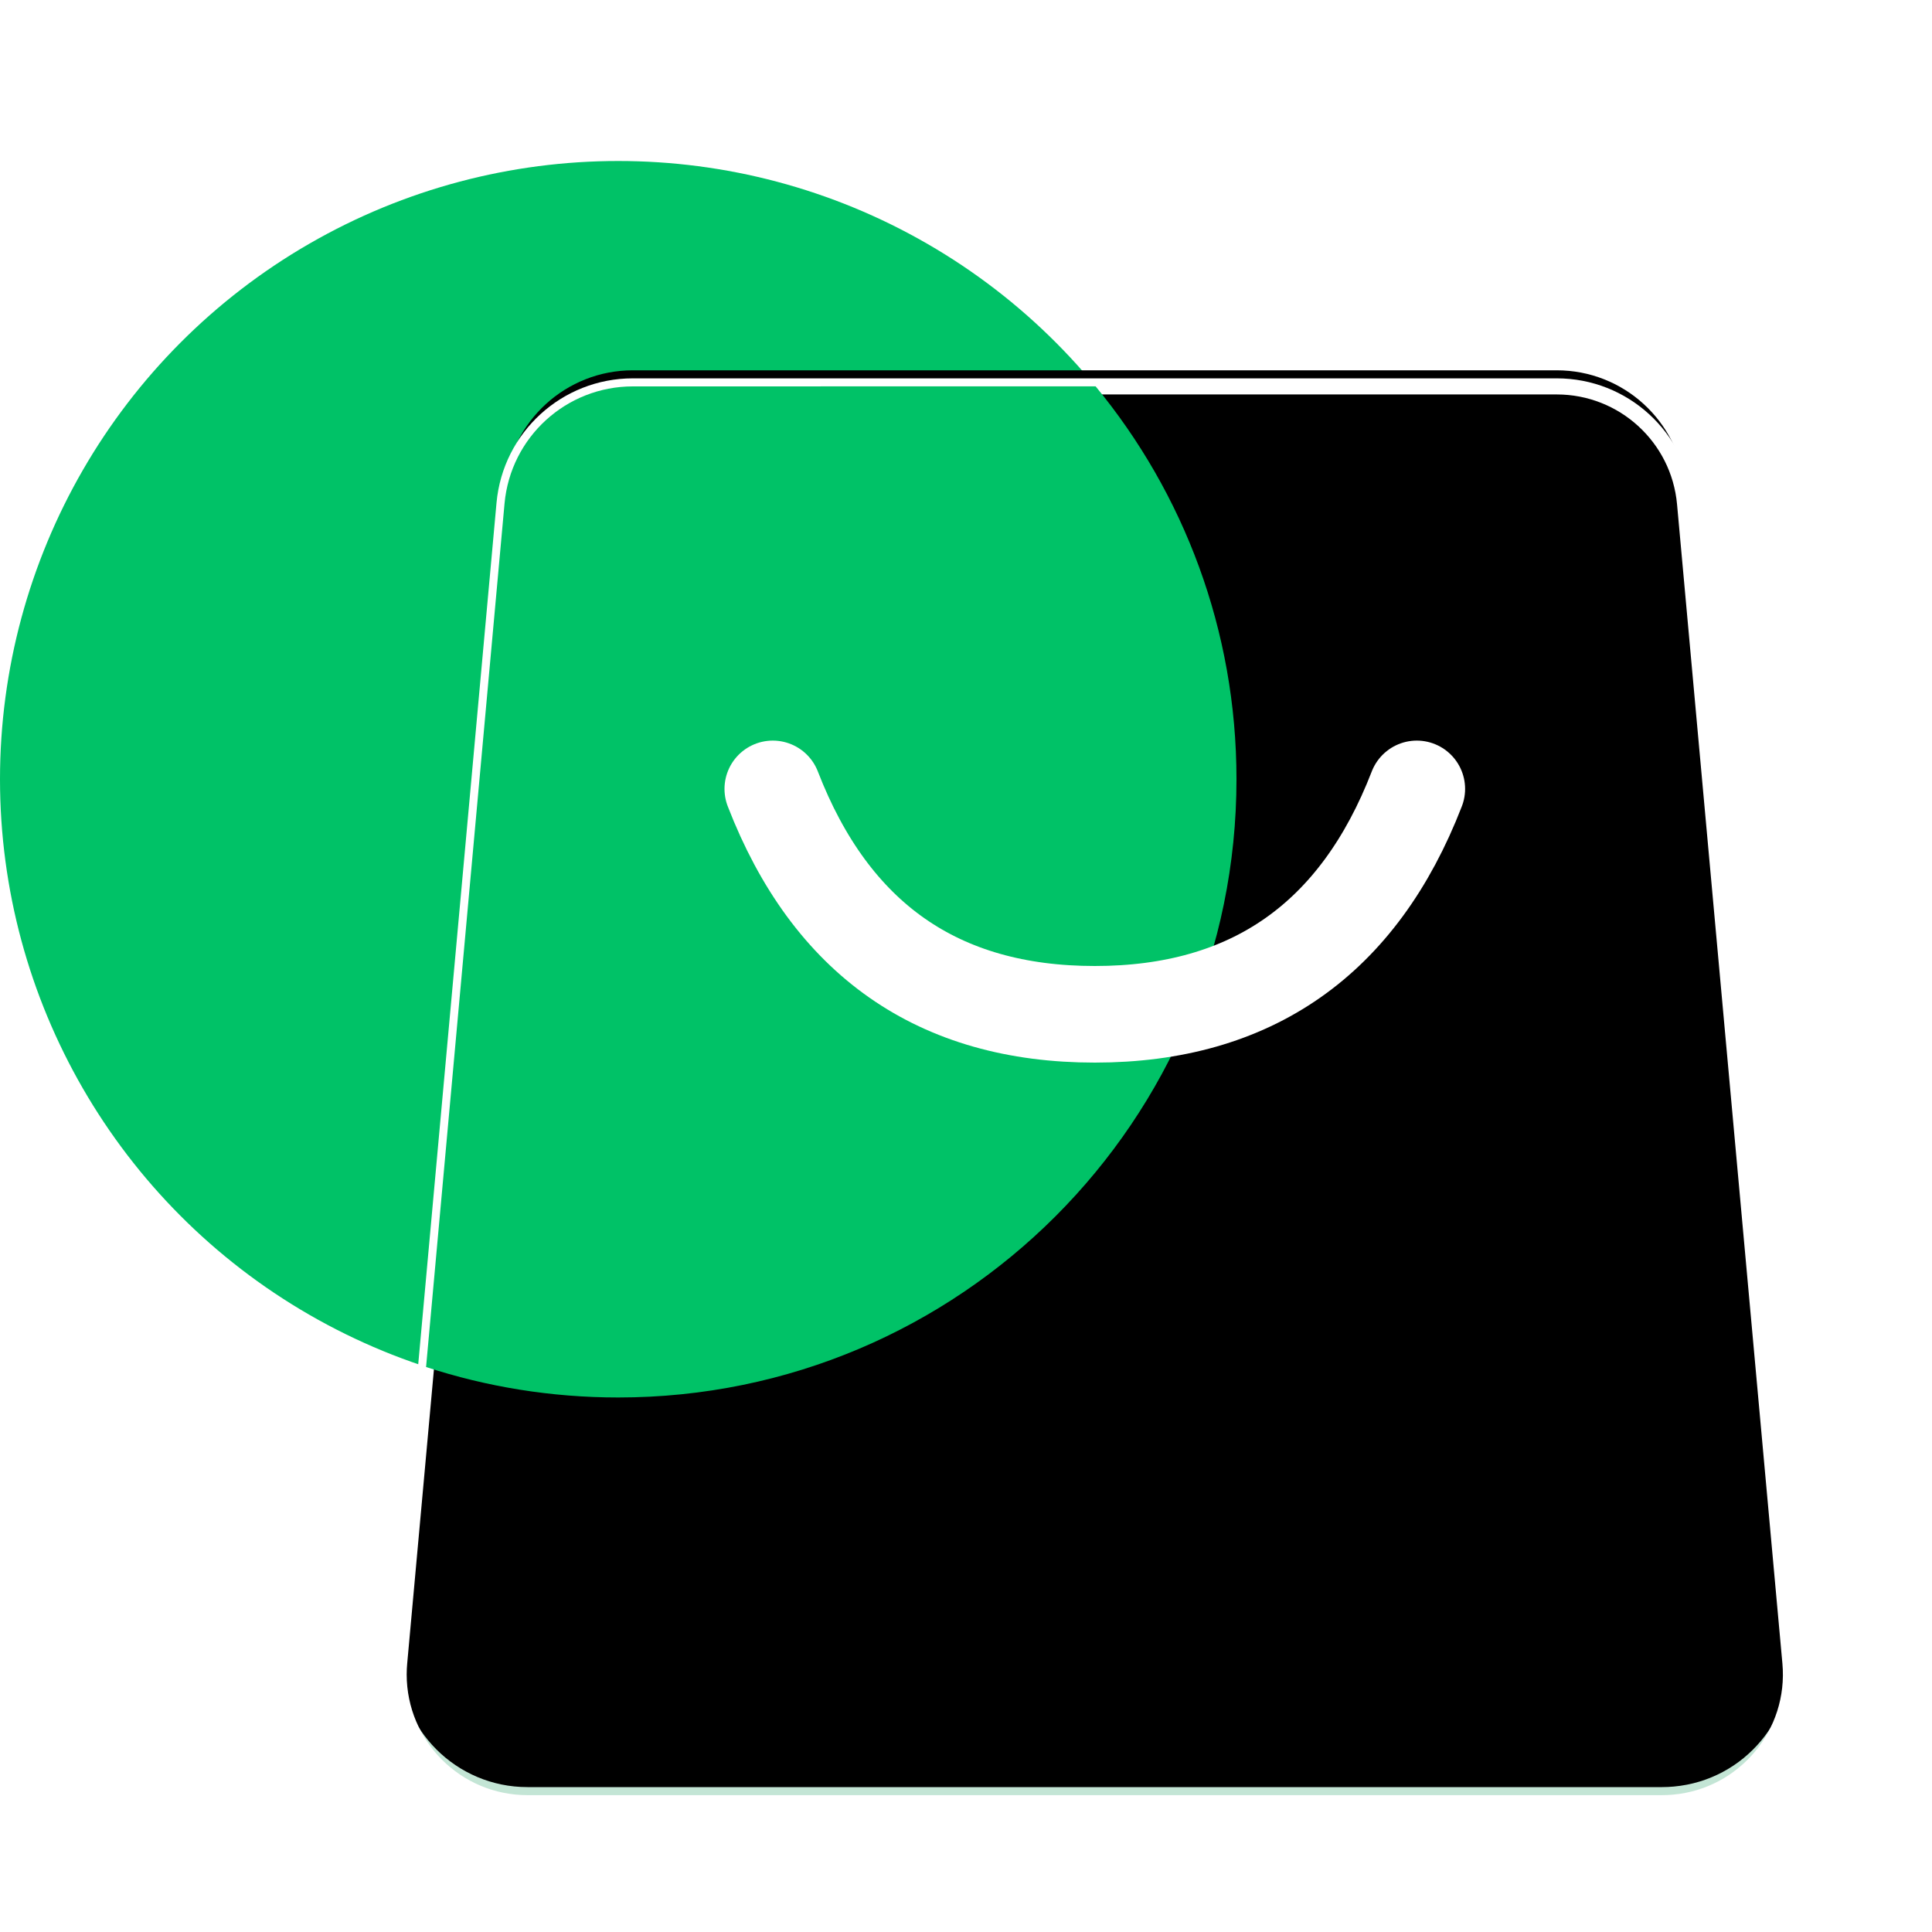
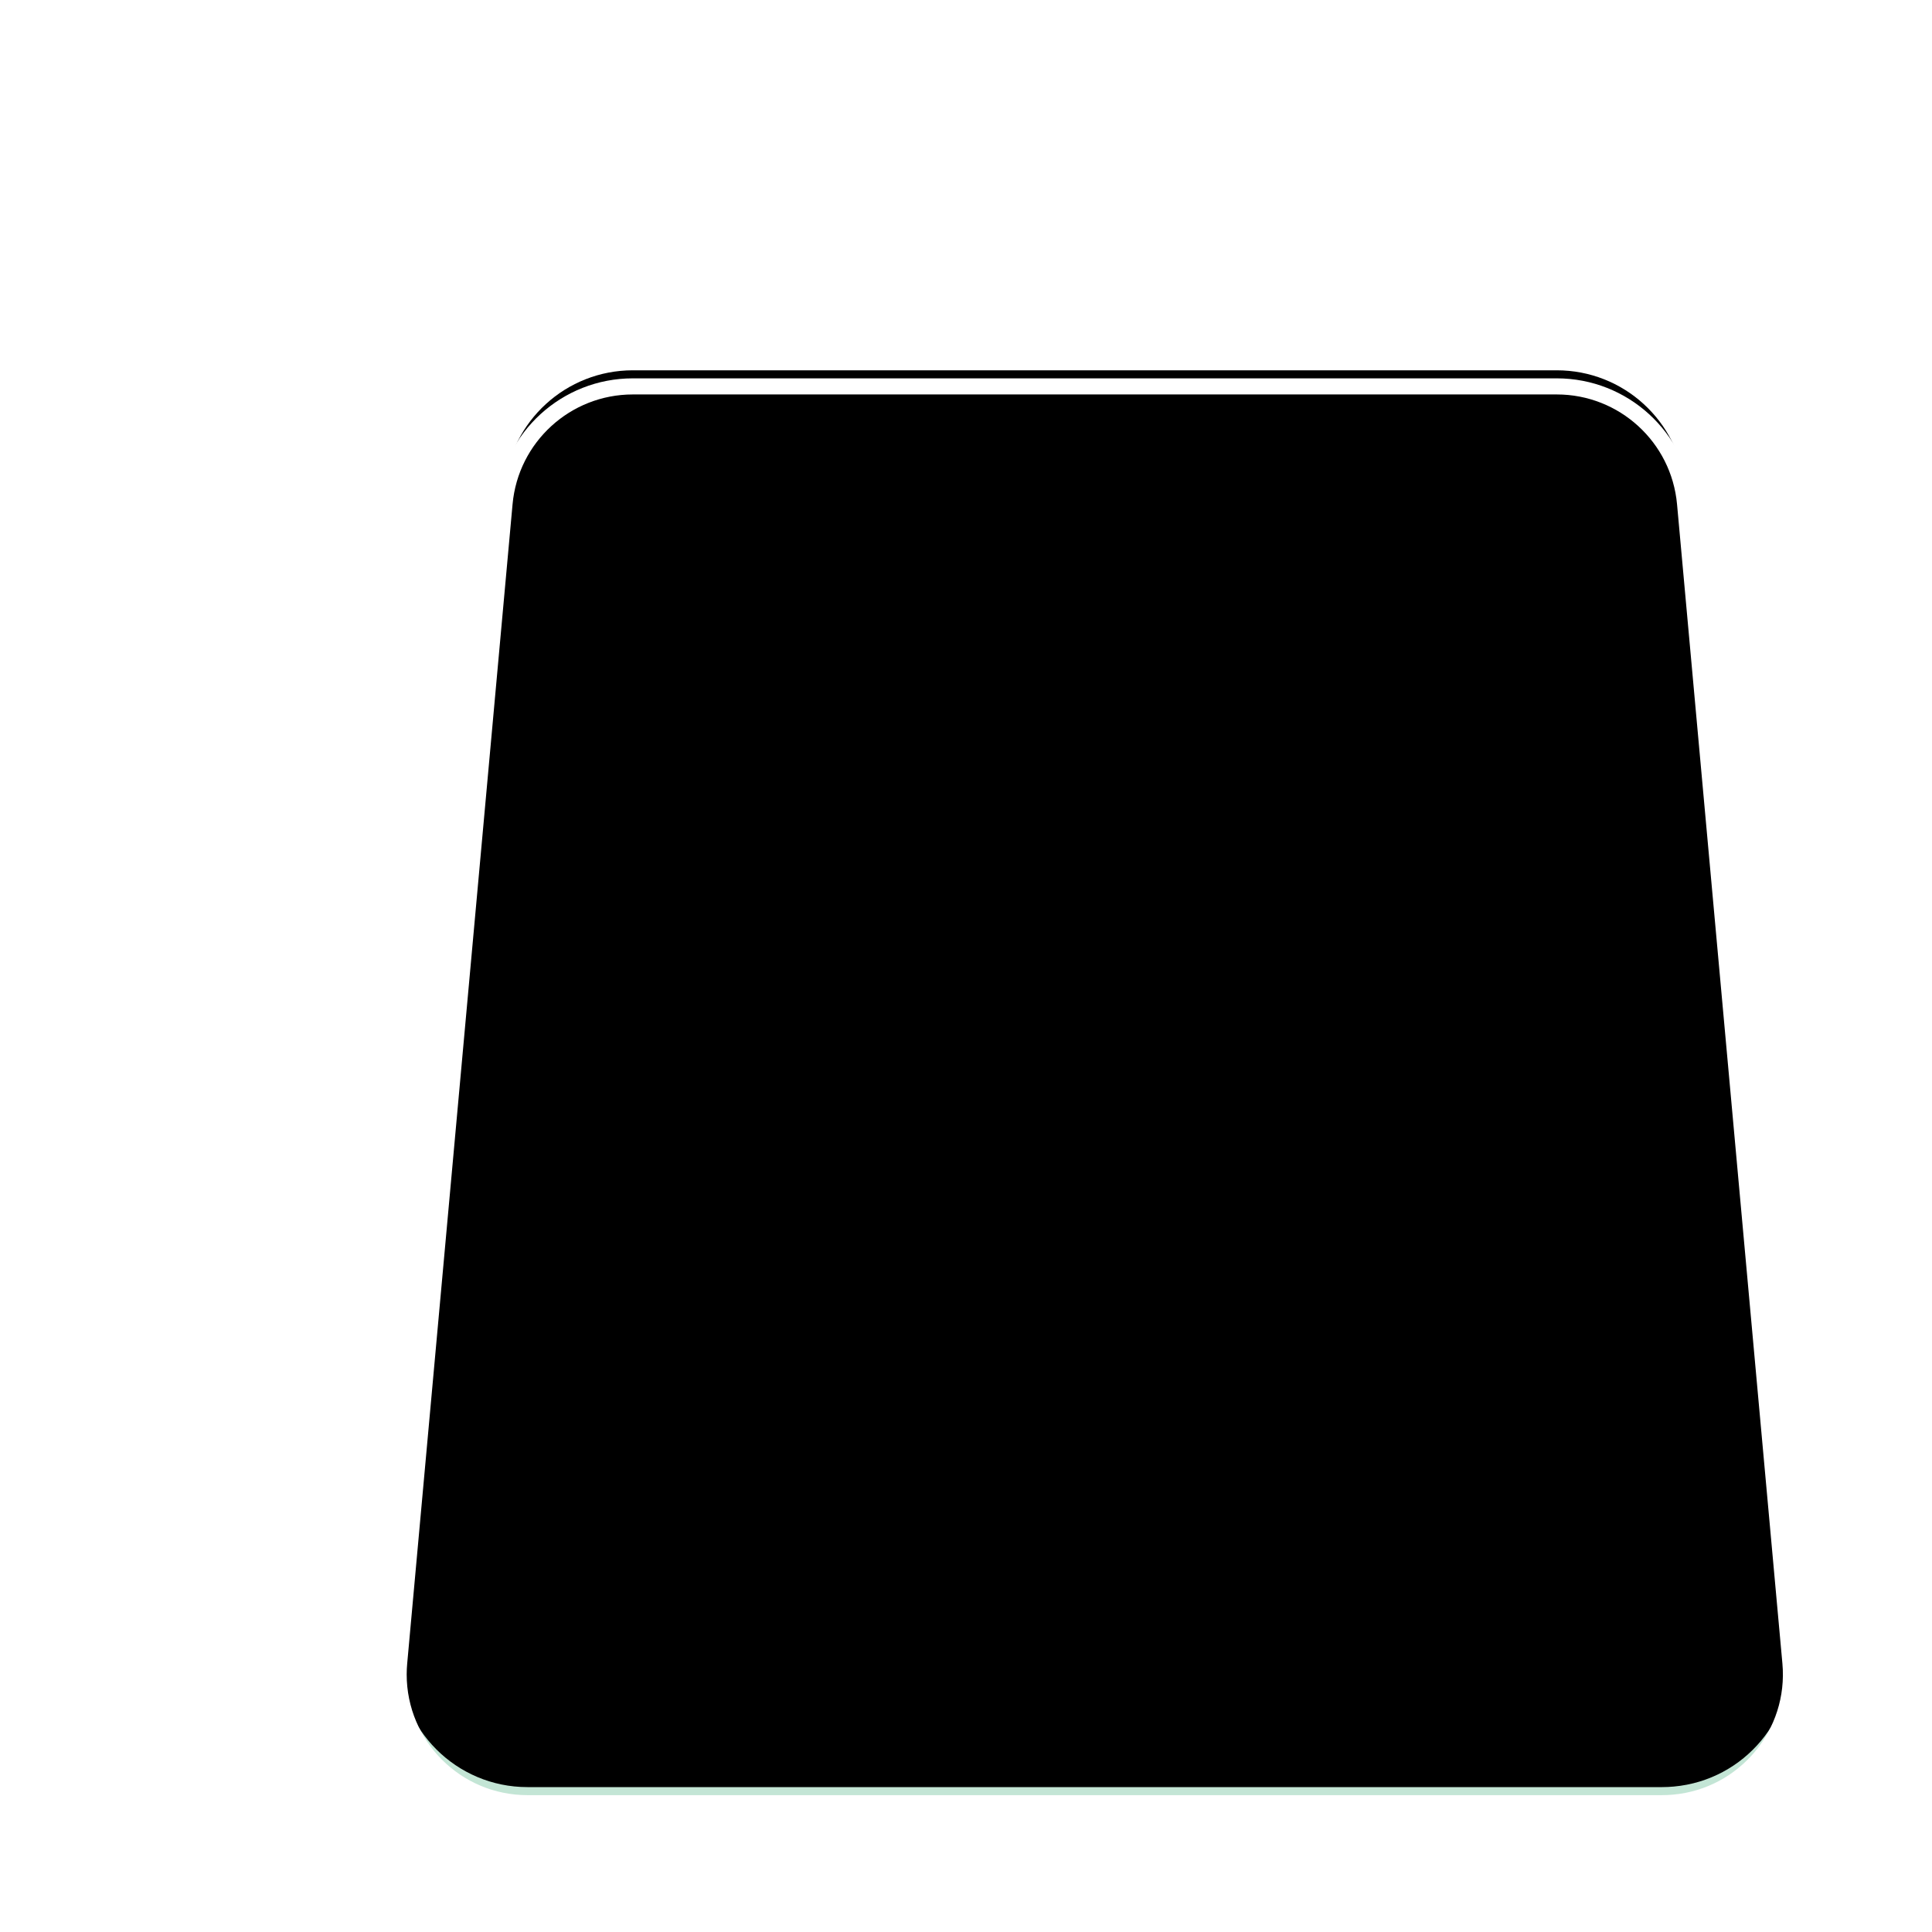
<svg xmlns="http://www.w3.org/2000/svg" xmlns:xlink="http://www.w3.org/1999/xlink" width="60px" height="60px" viewBox="0 0 60 60" version="1.1">
  <title>编组 2备份</title>
  <defs>
    <linearGradient x1="5.124%" y1="11.018%" x2="71.227%" y2="90.969%" id="linearGradient-1">
      <stop stop-color="#FFFFFF" offset="0%" />
      <stop stop-color="#FFFFFF" offset="100%" />
    </linearGradient>
    <path d="M7.653,0.001 L36.347,0.001 C38.416,0.001 40.143,1.578 40.331,3.638 L43.603,39.638 C43.803,41.838 42.182,43.784 39.982,43.984 C39.862,43.995 39.741,44.001 39.62,44.001 L4.38,44.001 C2.171,44.001 0.38,42.21 0.38,40.001 C0.38,39.88 0.386,39.759 0.397,39.638 L3.669,3.638 C3.857,1.578 5.584,0.001 7.653,0.001 Z" id="path-2" />
    <filter x="-2.5%" y="-3.4%" width="105.1%" height="106.8%" filterUnits="objectBoundingBox" id="filter-3">
      <feGaussianBlur stdDeviation="1" in="SourceAlpha" result="shadowBlurInner1" />
      <feOffset dx="0" dy="-0.5" in="shadowBlurInner1" result="shadowOffsetInner1" />
      <feComposite in="shadowOffsetInner1" in2="SourceAlpha" operator="arithmetic" k2="-1" k3="1" result="shadowInnerInner1" />
      <feColorMatrix values="0 0 0 0 0.717   0 0 0 0 0.863   0 0 0 0 0.779  0 0 0 1 0" type="matrix" in="shadowInnerInner1" />
    </filter>
    <filter x="-23.8%" y="-19.1%" width="147.7%" height="138.2%" filterUnits="objectBoundingBox" id="filter-4">
      <feGaussianBlur stdDeviation="2" in="SourceGraphic" />
    </filter>
  </defs>
  <g id="页面-1" stroke="none" stroke-width="1" fill="none" fill-rule="evenodd">
    <g id="智慧零售" transform="translate(-778, -2520)">
      <g id="编组备份" transform="translate(0, 2312)">
        <g id="编组-9备份" transform="translate(555.5, 182)">
          <g id="编组-2备份-12" transform="translate(222.5, 26)">
            <g id="编组-2备份" transform="translate(-0, 0)">
-               <circle id="椭圆形" fill="#00C267" cx="19.2" cy="24.2" r="19.2" />
              <g id="形状结合-2" transform="translate(12, 11.999)">
                <g id="矩形" fill-rule="nonzero">
                  <use fill="#C3E5D5" xlink:href="#path-2" />
                  <use fill="black" fill-opacity="1" filter="url(#filter-3)" xlink:href="#path-2" />
                  <use stroke="url(#linearGradient-1)" stroke-width="0.5" xlink:href="#path-2" />
                </g>
-                 <path d="M22.025,-0.001 C24.759,3.317 26.4,7.567 26.4,12.201 C26.4,22.804 17.804,31.401 7.2,31.401 C5.116,31.401 3.11,31.069 1.232,30.455 L3.669,3.638 C3.857,1.578 5.584,0.001 7.653,0.001 Z" id="形状结合" fill="#00C267" filter="url(#filter-4)" />
              </g>
-               <path d="M24,24.5 C25.806,29.167 29.139,31.5 34,31.5 C38.861,31.5 42.194,29.167 44,24.5" id="路径-11" stroke="#FFFFFF" stroke-width="3" stroke-linecap="round" />
            </g>
          </g>
        </g>
      </g>
    </g>
  </g>
</svg>